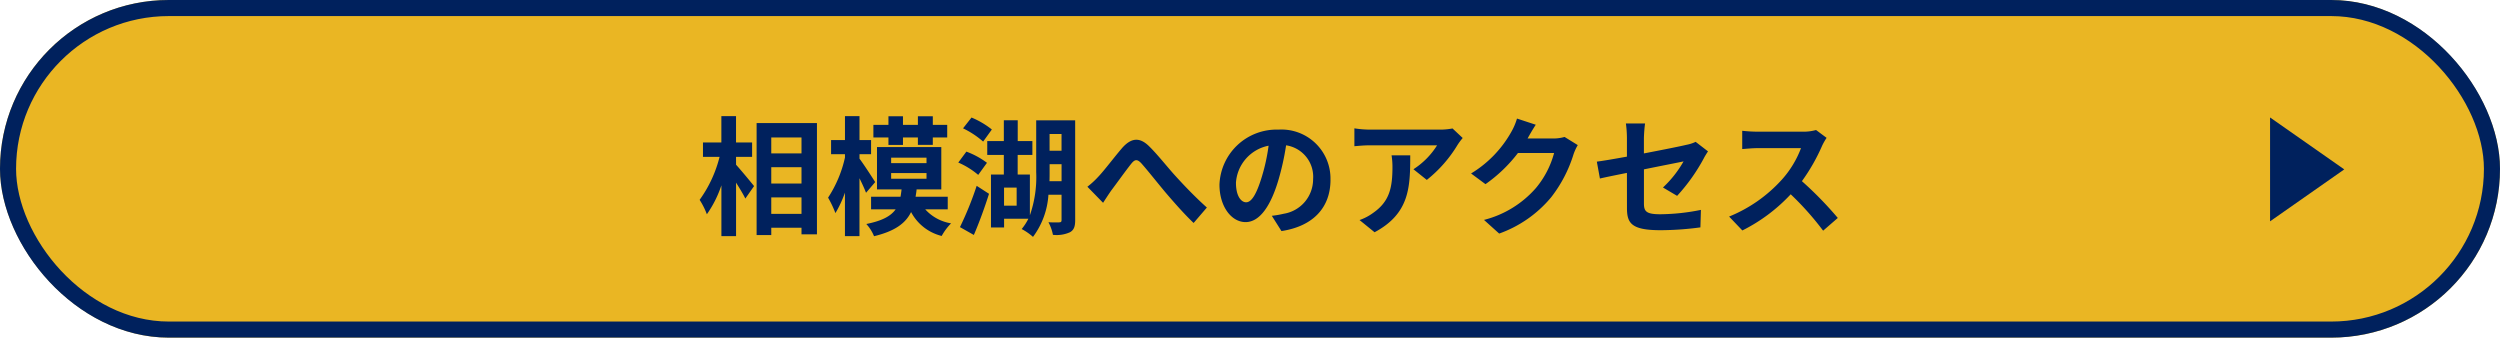
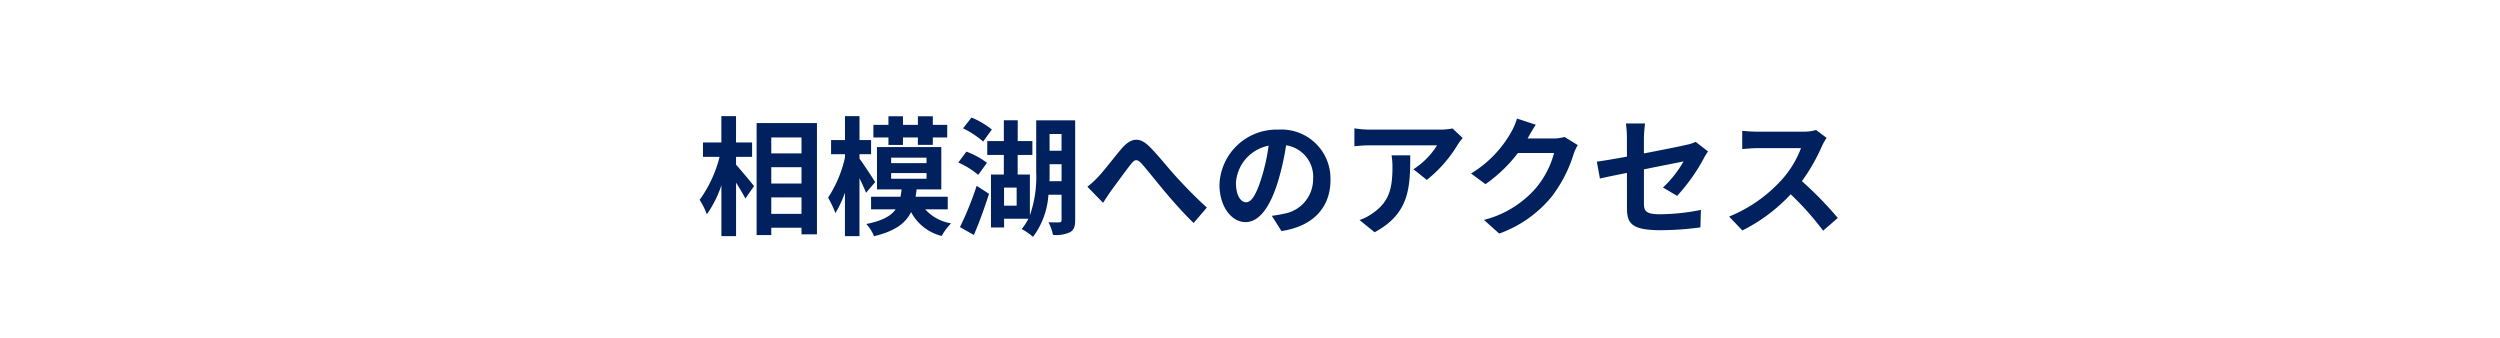
<svg xmlns="http://www.w3.org/2000/svg" width="311" height="42" viewBox="0 0 311 42">
  <g id="グループ_27213" data-name="グループ 27213" transform="translate(0.917 -3)">
    <g id="長方形_29277" data-name="長方形 29277" transform="translate(-0.917 3)" fill="#eab623" stroke="#00215d" stroke-width="2">
-       <rect width="311" height="42" rx="21" stroke="none" />
-       <rect x="1" y="1" width="309" height="40" rx="20" fill="none" />
-     </g>
-     <path id="多角形_5" data-name="多角形 5" d="M6.46,0l6.46,9.229H0Z" transform="translate(290.708 17.612) rotate(90)" fill="#00215d" />
+       </g>
+     <path id="多角形_5" data-name="多角形 5" d="M6.46,0l6.46,9.229Z" transform="translate(290.708 17.612) rotate(90)" fill="#00215d" />
    <path id="パス_111154" data-name="パス 111154" d="M74.033,10.52h2V8.728h-2V5.448H72.209v3.28H69.921V10.52h2.064a15.569,15.569,0,0,1-2.48,5.344,9.377,9.377,0,0,1,.9,1.792,13.723,13.723,0,0,0,1.808-3.6v6.32h1.824V13.72c.448.72.912,1.472,1.152,1.984l1.088-1.552c-.32-.4-1.68-2.048-2.24-2.656Zm4.384,7.088V15.56h3.76v2.048Zm3.76-5.808v2.032h-3.76V11.8Zm0-3.7v1.984h-3.76V8.1ZM76.593,6.312V20.248h1.824v-.912h3.76v.816H84.1V6.312Zm16.4,2.72H94.8V8.1h1.856v.928h1.856V8.1h1.792V6.536H98.513V5.464H96.657V6.536H94.8V5.464H92.993V6.536H91.121V8.1h1.872Zm-1.648,4.624c-.288-.464-1.472-2.288-1.952-2.912v-.56h1.44V8.424h-1.44V5.448H87.585V8.424H85.857v1.76h1.728V10.6a15.048,15.048,0,0,1-2.1,4.992,13.129,13.129,0,0,1,.912,1.92,13.565,13.565,0,0,0,1.184-2.544v5.408h1.808v-7.2c.336.672.64,1.344.816,1.808Zm1.984-1.12h4.4v.7h-4.4Zm0-1.92h4.4V11.3h-4.4Zm7.04,6.432V15.48h-4c.048-.3.1-.592.128-.912h3.072V9.3h-8v5.264h3.056c-.032.32-.08.624-.128.912H90.833v1.568h3.056c-.592.832-1.648,1.424-3.648,1.824a5.083,5.083,0,0,1,.96,1.52c2.64-.64,3.936-1.632,4.608-3.008a5.9,5.9,0,0,0,3.808,2.976,7.021,7.021,0,0,1,1.168-1.568,5.518,5.518,0,0,1-3.216-1.744Zm5.488-9.936a10.542,10.542,0,0,0-2.528-1.488l-1.056,1.344a10.893,10.893,0,0,1,2.5,1.648Zm-.608,4.144a10.154,10.154,0,0,0-2.56-1.392l-1.008,1.36a9.829,9.829,0,0,1,2.48,1.536Zm-1.632,8.976c.672-1.552,1.344-3.408,1.888-5.12l-1.536-.992a40.9,40.9,0,0,1-2.08,5.136Zm9.408-6.688c.016-.4.016-.784.016-1.136v-.976h1.488v2.112Zm1.5-5.872v2.08h-1.488V7.672Zm-5.584,8.912h-1.568v-2.24h1.568Zm7.28-10.608h-4.848v6.416a14.424,14.424,0,0,1-.784,5.392V12.712h-1.52V10.28H110.9V8.552h-1.824V5.96h-1.728V8.552h-2.064V10.28h2.064v2.432h-1.6V19.3h1.632V18.216H110.4a6.755,6.755,0,0,1-.832,1.28,7.135,7.135,0,0,1,1.408.976,9.777,9.777,0,0,0,1.92-5.248h1.632v3.152c0,.208-.064.272-.272.288a13.546,13.546,0,0,1-1.36-.016,5.43,5.43,0,0,1,.56,1.568,4,4,0,0,0,2.112-.32c.5-.272.656-.72.656-1.5Zm1.52,8.256,1.952,2c.272-.416.64-.992,1.008-1.52.688-.912,1.824-2.5,2.464-3.3.464-.592.768-.672,1.328-.048.752.848,1.952,2.368,2.944,3.552,1.008,1.184,2.368,2.736,3.52,3.824l1.648-1.92c-1.52-1.36-2.88-2.8-3.9-3.92-.944-1.024-2.224-2.672-3.312-3.728-1.168-1.136-2.208-1.024-3.328.24-.992,1.152-2.224,2.8-2.96,3.568A10.708,10.708,0,0,1,117.745,14.232Zm30.24-.864a6.093,6.093,0,0,0-6.464-6.24,7.109,7.109,0,0,0-7.344,6.848c0,2.7,1.472,4.656,3.248,4.656,1.744,0,3.12-1.984,4.08-5.216a32.359,32.359,0,0,0,.96-4.336,3.955,3.955,0,0,1,3.36,4.224,4.342,4.342,0,0,1-3.648,4.288,12.306,12.306,0,0,1-1.488.256l1.2,1.9C145.921,19.128,147.985,16.744,147.985,13.368Zm-11.76.4a5.036,5.036,0,0,1,4.064-4.64A24.015,24.015,0,0,1,139.441,13c-.656,2.16-1.28,3.168-1.952,3.168C136.865,16.168,136.225,15.384,136.225,13.768Zm28.208-5.6-1.264-1.184a8.252,8.252,0,0,1-1.632.144h-8.624a12.685,12.685,0,0,1-1.952-.16V9.192c.752-.064,1.28-.112,1.952-.112h8.336a9.515,9.515,0,0,1-2.944,2.976l1.664,1.328A16.3,16.3,0,0,0,163.809,9,8.056,8.056,0,0,1,164.433,8.168Zm-6.528,2.16h-2.32a8.871,8.871,0,0,1,.112,1.44c0,2.624-.384,4.32-2.416,5.728a6.322,6.322,0,0,1-1.68.88l1.872,1.52C157.825,17.56,157.905,14.3,157.905,10.328ZM173.521,6.52l-2.336-.768a7.7,7.7,0,0,1-.72,1.68,14.088,14.088,0,0,1-4.992,5.152l1.792,1.328A18.238,18.238,0,0,0,171.3,10.04h4.5a11.374,11.374,0,0,1-2.272,4.368,12.751,12.751,0,0,1-6.448,3.952l1.888,1.7a14.94,14.94,0,0,0,6.464-4.512,16.694,16.694,0,0,0,2.784-5.344,6.406,6.406,0,0,1,.528-1.152L177.105,8.04a5.13,5.13,0,0,1-1.392.192H172.5c.016-.032.032-.048.048-.08C172.737,7.8,173.153,7.08,173.521,6.52Zm11.344,10.352c0,1.888.528,2.768,4.176,2.768a37.609,37.609,0,0,0,4.96-.352l.064-2.176a26.139,26.139,0,0,1-5.04.544c-1.76,0-2.048-.352-2.048-1.344v-4.24c2.272-.464,4.432-.88,4.928-.992a13.624,13.624,0,0,1-2.56,3.248l1.76,1.04a22.93,22.93,0,0,0,3.312-4.656c.144-.288.384-.656.528-.88l-1.536-1.184a4.511,4.511,0,0,1-1.136.368c-.72.176-2.96.624-5.3,1.072V8.2a16.814,16.814,0,0,1,.144-1.84h-2.384a13.838,13.838,0,0,1,.128,1.84v2.288c-1.584.288-2.992.528-3.744.624l.384,2.1c.672-.16,1.936-.416,3.36-.7ZM209.7,8.152l-1.312-.976a5.735,5.735,0,0,1-1.648.208h-5.648a17.875,17.875,0,0,1-1.888-.112V9.544c.336-.016,1.216-.112,1.888-.112h5.424a12.4,12.4,0,0,1-2.384,3.92,17.936,17.936,0,0,1-6.56,4.592l1.648,1.728a21.076,21.076,0,0,0,6.016-4.5,36.487,36.487,0,0,1,4.032,4.528l1.824-1.584a44.979,44.979,0,0,0-4.464-4.576,23.524,23.524,0,0,0,2.512-4.4A7.561,7.561,0,0,1,209.7,8.152Z" transform="translate(16.612 11.997)" fill="#00215d" />
  </g>
</svg>